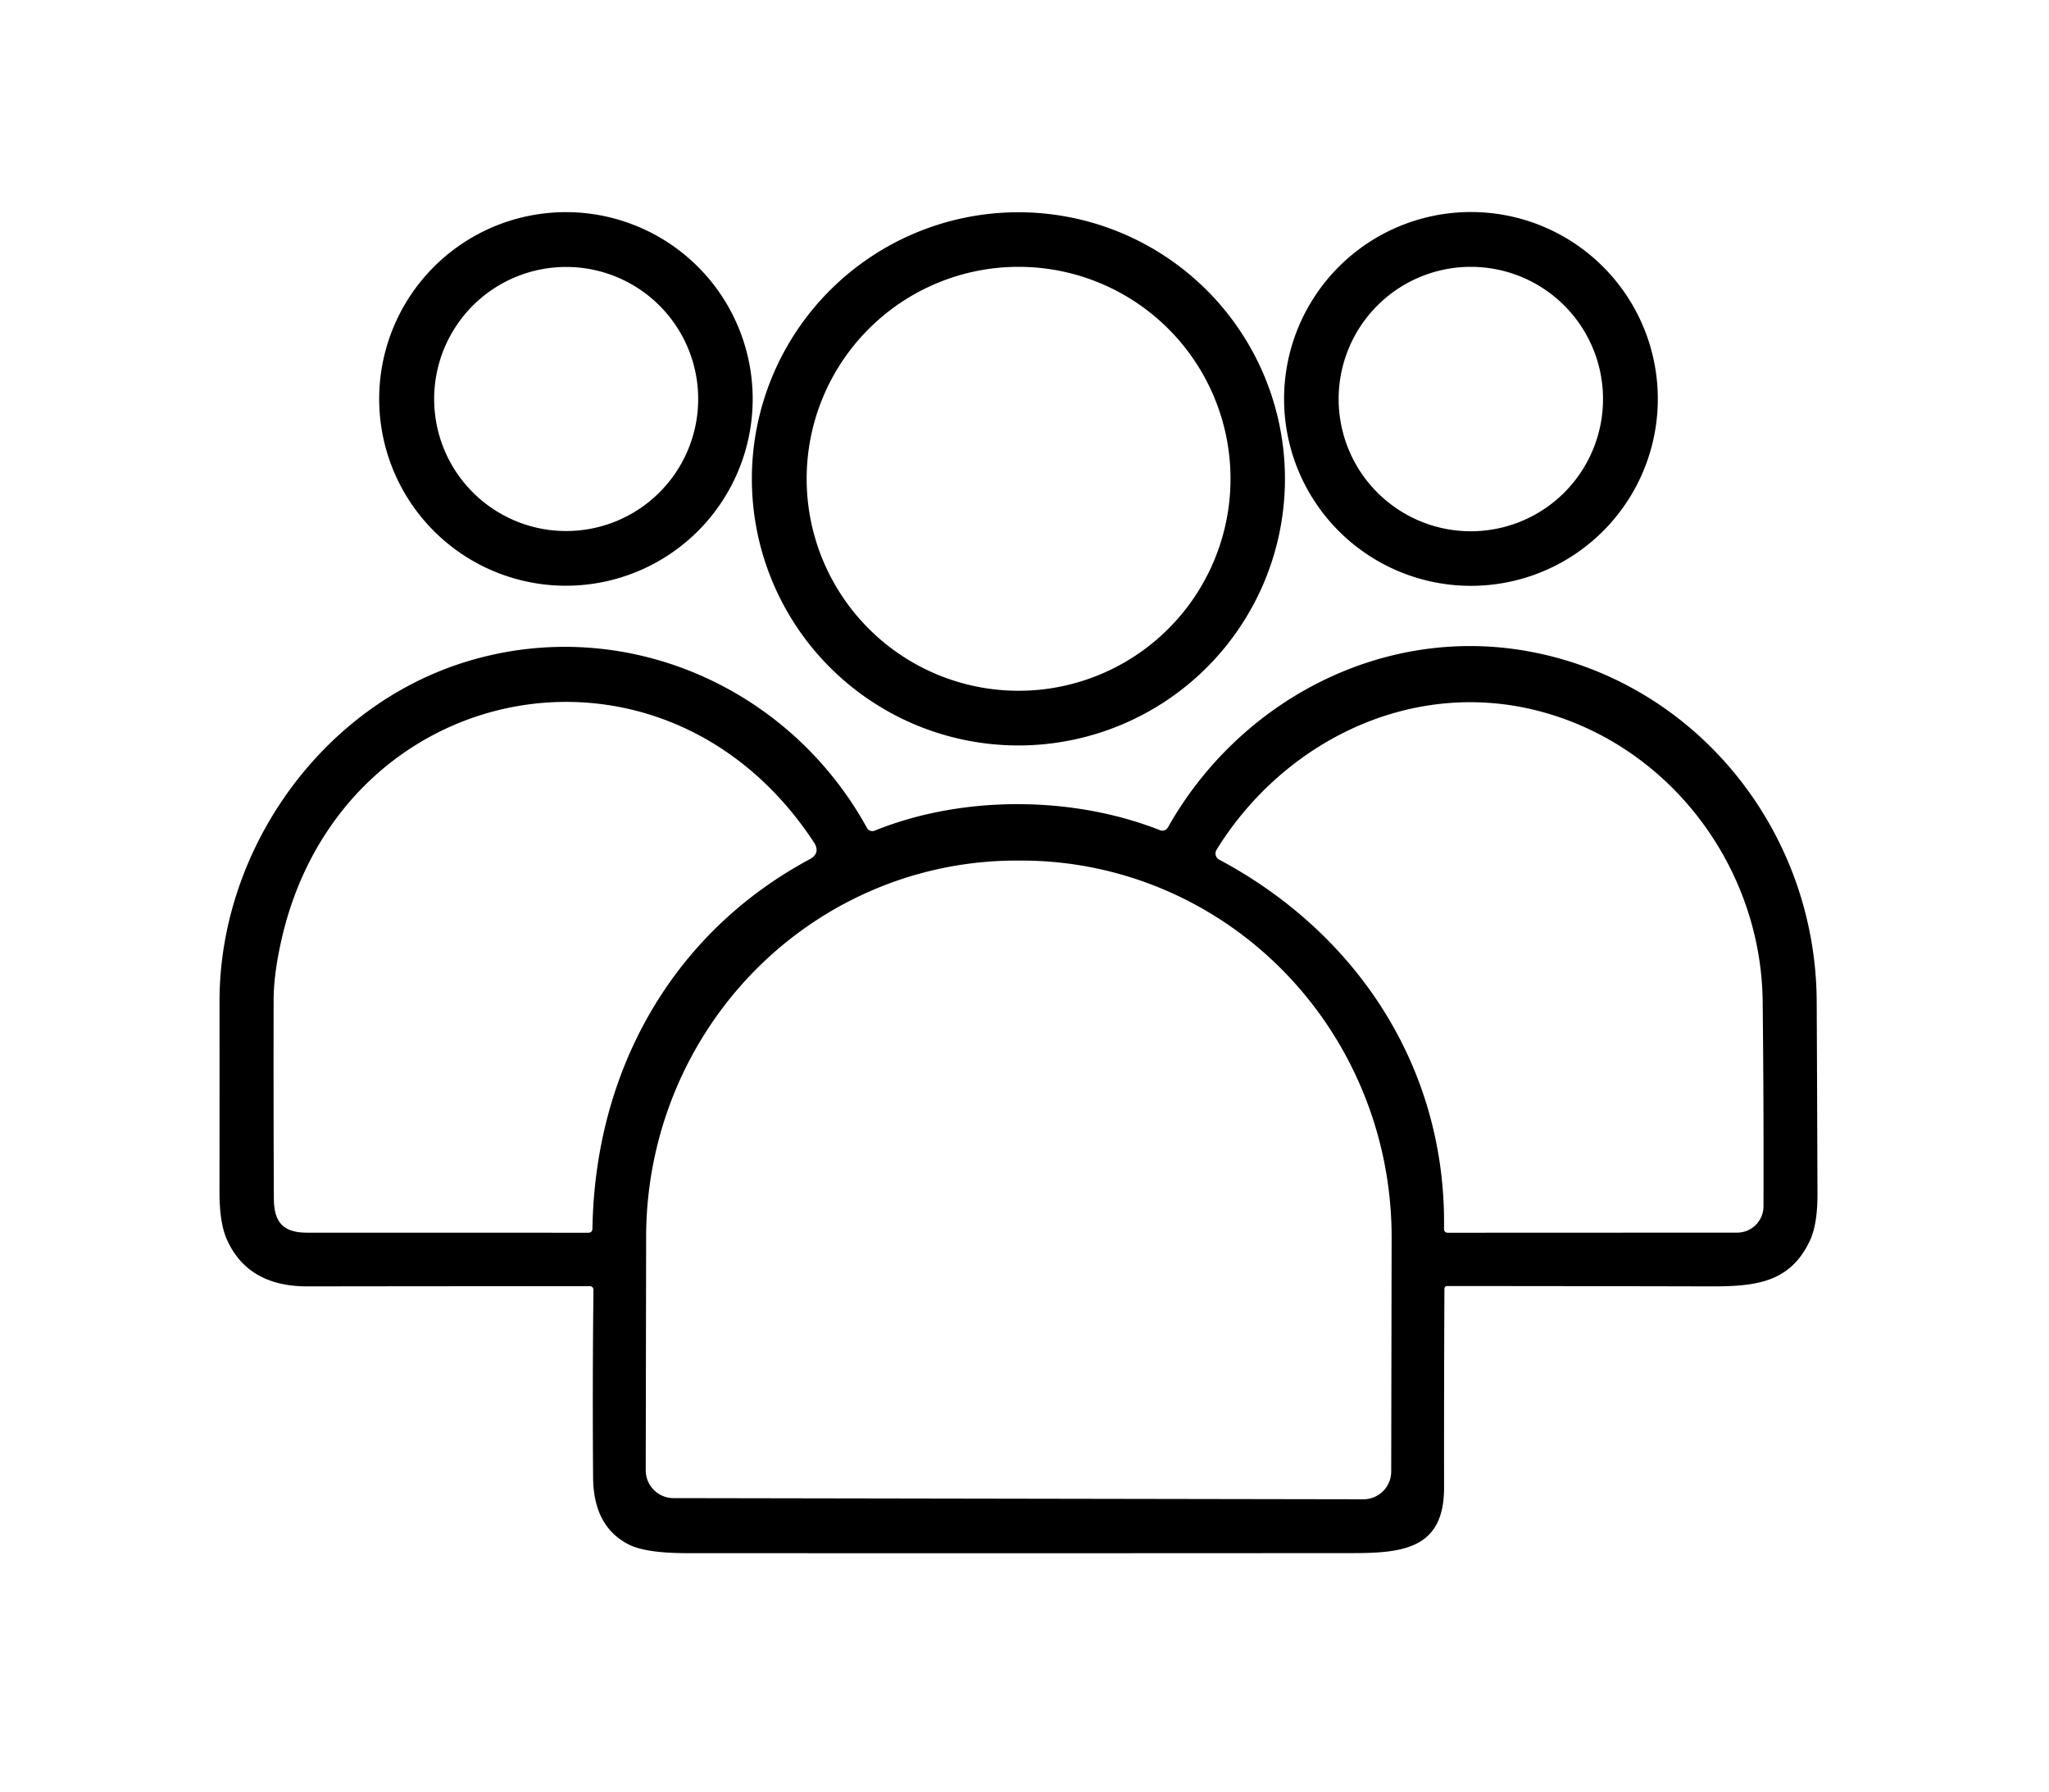
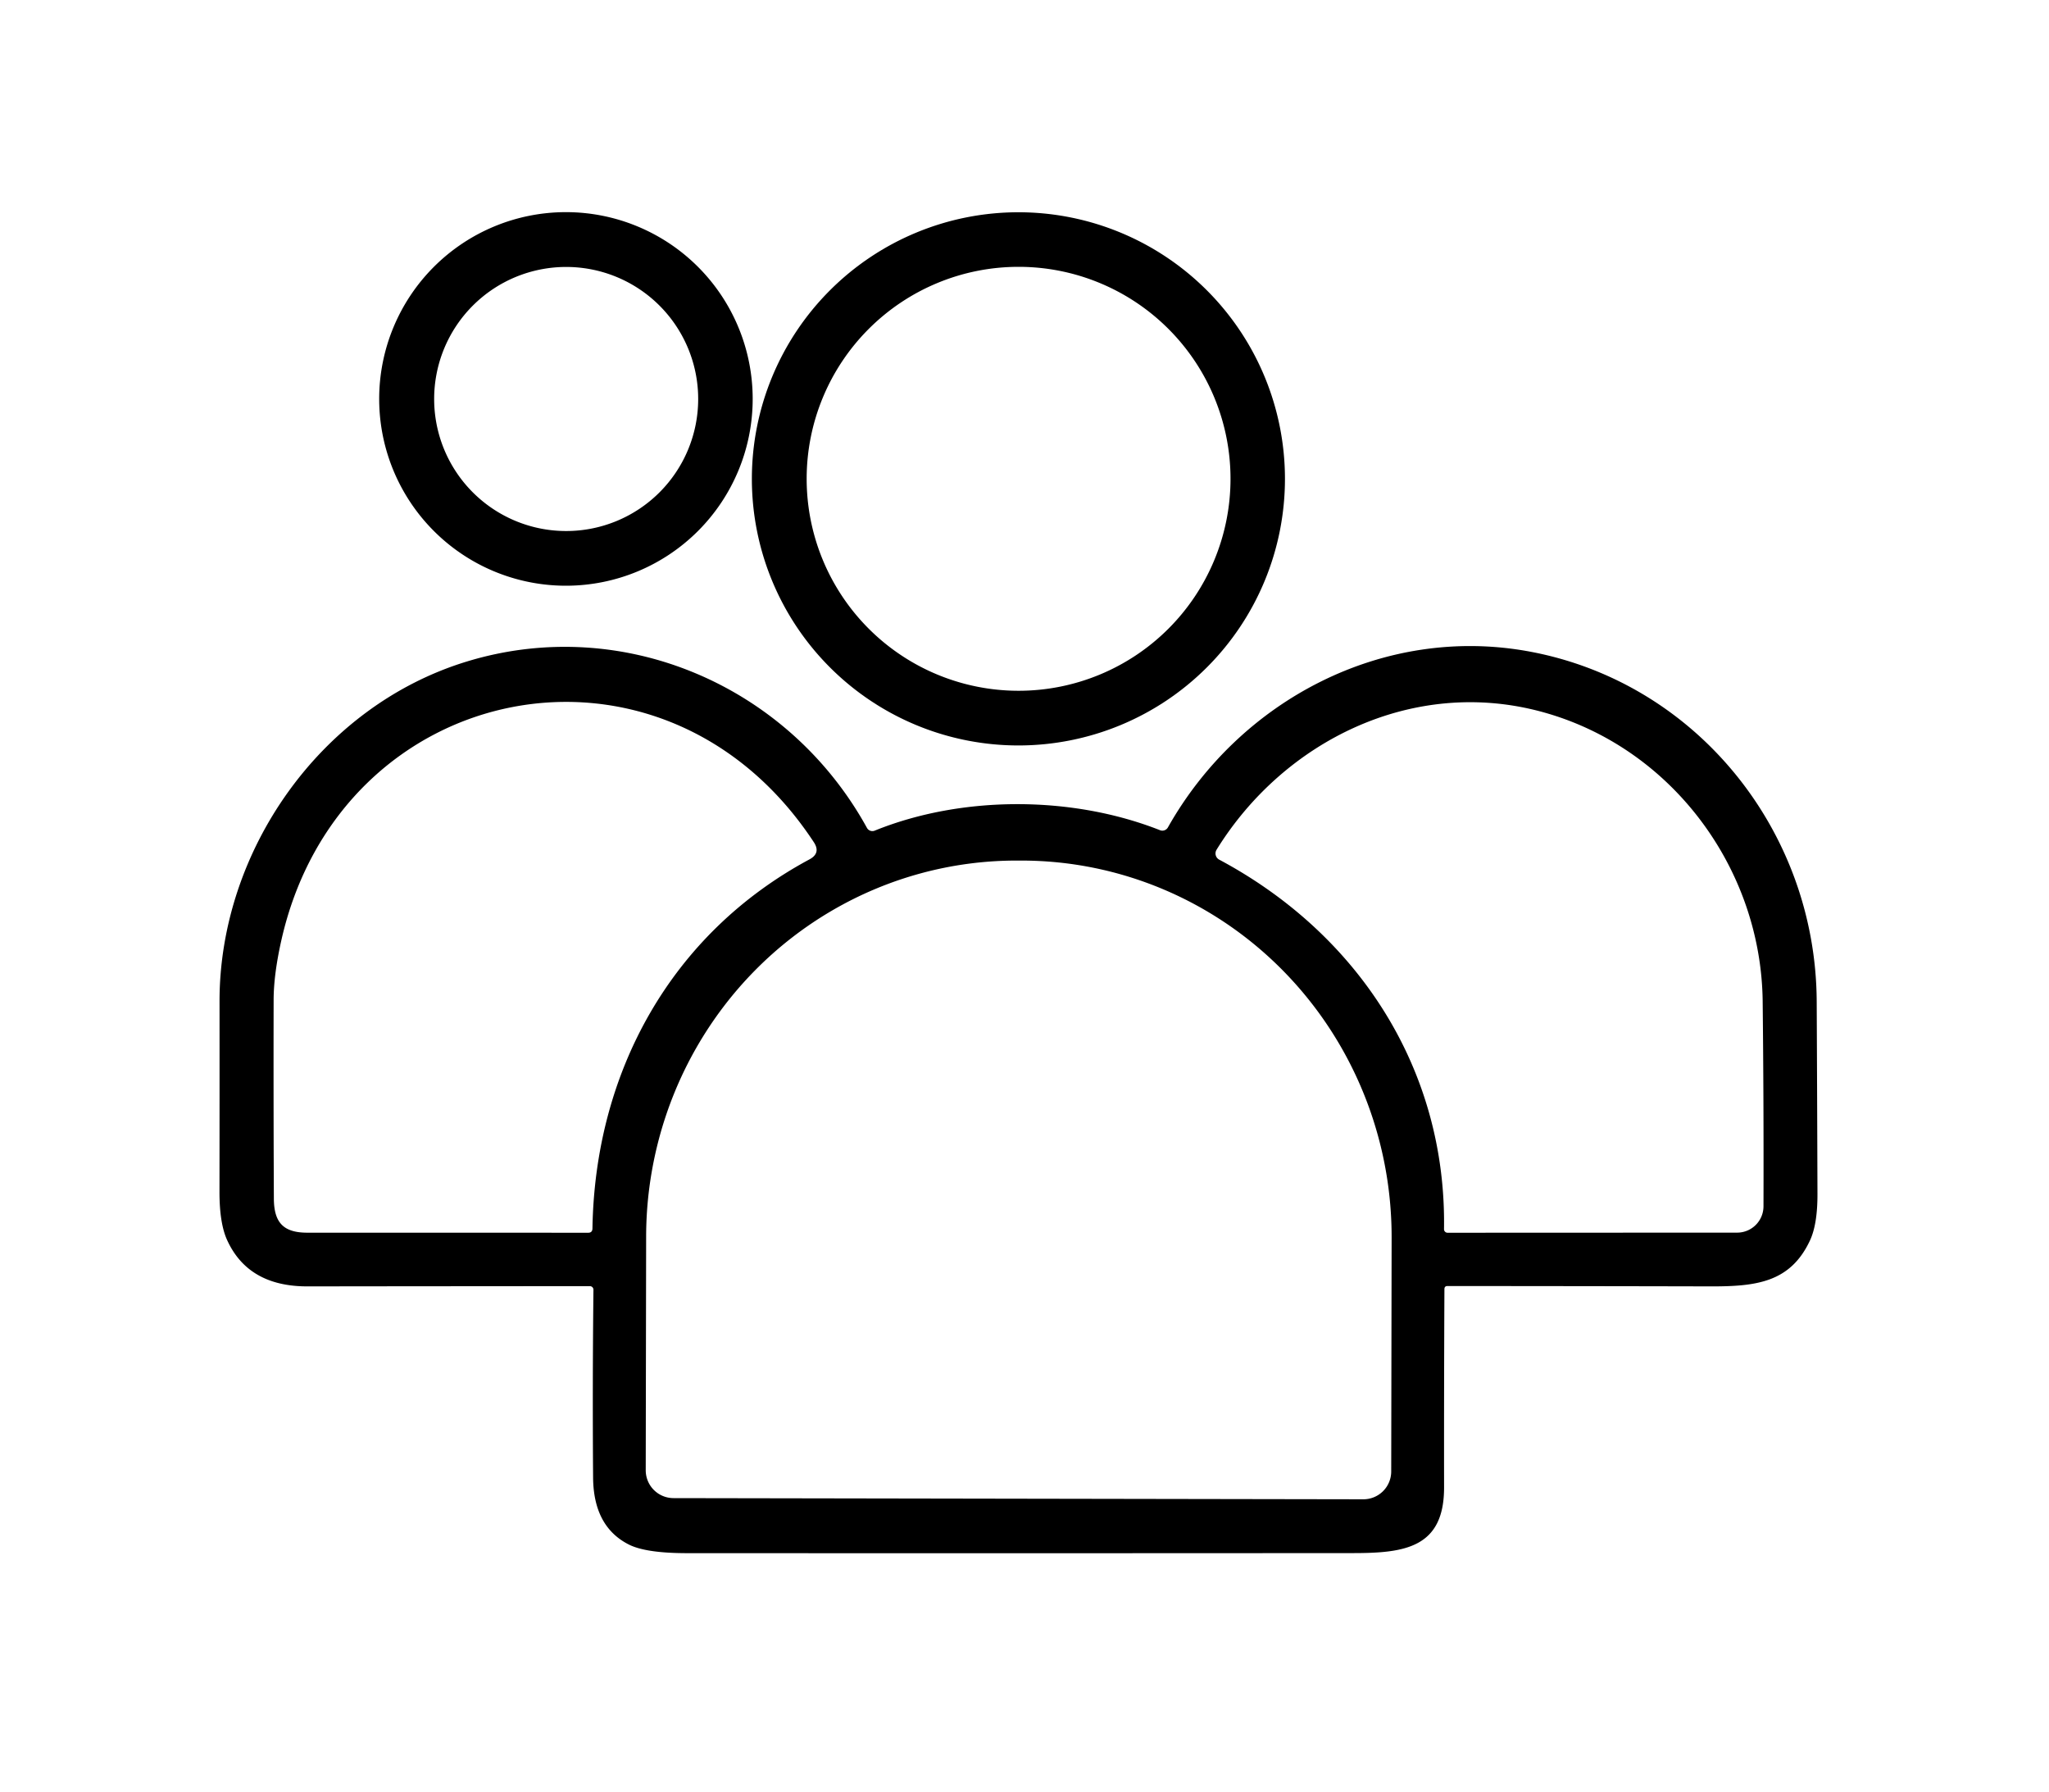
<svg xmlns="http://www.w3.org/2000/svg" version="1.1" viewBox="0.00 0.00 350.00 306.00">
  <path fill="#000000" d="   M 128.57 68.13   A 31.90 31.90 0.0 0 1 96.67 100.03   A 31.90 31.90 0.0 0 1 64.77 68.13   A 31.90 31.90 0.0 0 1 96.67 36.23   A 31.90 31.90 0.0 0 1 128.57 68.13   Z   M 119.26 68.14   A 22.55 22.55 0.0 0 0 96.71 45.59   A 22.55 22.55 0.0 0 0 74.16 68.14   A 22.55 22.55 0.0 0 0 96.71 90.69   A 22.55 22.55 0.0 0 0 119.26 68.14   Z" />
  <path fill="#000000" d="   M 219.49 81.78   A 45.53 45.53 0.0 0 1 173.96 127.31   A 45.53 45.53 0.0 0 1 128.43 81.78   A 45.53 45.53 0.0 0 1 173.96 36.25   A 45.53 45.53 0.0 0 1 219.49 81.78   Z   M 210.19 81.77   A 36.20 36.20 0.0 0 0 173.99 45.57   A 36.20 36.20 0.0 0 0 137.79 81.77   A 36.20 36.20 0.0 0 0 173.99 117.97   A 36.20 36.20 0.0 0 0 210.19 81.77   Z" />
-   <path fill="#000000" d="   M 283.18 68.13   A 31.92 31.92 0.0 0 1 251.26 100.05   A 31.92 31.92 0.0 0 1 219.34 68.13   A 31.92 31.92 0.0 0 1 251.26 36.21   A 31.92 31.92 0.0 0 1 283.18 68.13   Z   M 273.82 68.15   A 22.58 22.58 0.0 0 0 251.24 45.57   A 22.58 22.58 0.0 0 0 228.66 68.15   A 22.58 22.58 0.0 0 0 251.24 90.73   A 22.58 22.58 0.0 0 0 273.82 68.15   Z" />
  <path fill="#000000" d="   M 246.73 220.14   Q 246.65 236.93 246.67 254.01   C 246.68 264.31 240.00 265.24 231.14 265.24   Q 174.25 265.28 117.35 265.25   Q 110.29 265.25 107.38 263.76   Q 101.38 260.70 101.31 252.36   Q 101.19 236.33 101.37 220.27   A 0.61 0.61 0.0 0 0 100.76 219.65   Q 76.69 219.66 52.50 219.69   Q 42.41 219.70 38.80 211.79   Q 37.48 208.91 37.49 203.48   Q 37.51 187.24 37.50 171.00   C 37.48 145.33 54.77 120.58 79.76 112.97   C 106.46 104.83 134.75 117.14 148.09 141.39   A 1.06 1.05 -25.3 0 0 149.41 141.86   C 164.35 135.81 183.17 135.87 198.14 141.78   A 1.09 1.09 0.0 0 0 199.50 141.30   C 211.76 119.55 236.33 106.65 261.26 111.27   C 289.82 116.57 310.17 141.95 310.32 171.00   Q 310.40 187.44 310.45 203.87   Q 310.47 209.10 309.15 211.89   C 305.80 219.01 300.00 219.71 292.19 219.69   Q 270.10 219.64 247.25 219.63   Q 246.74 219.63 246.73 220.14   Z   M 139.02 143.84   C 113.27 104.67 57.95 115.74 48.00 160.85   Q 46.75 166.51 46.74 170.75   Q 46.70 187.72 46.78 204.70   C 46.80 208.82 48.43 210.52 52.50 210.52   Q 76.61 210.52 100.47 210.53   Q 101.19 210.53 101.20 209.80   C 101.63 183.11 114.61 159.47 138.28 146.76   Q 140.24 145.70 139.02 143.84   Z   M 301.09 171.00   C 300.83 148.27 285.49 127.60 263.41 121.58   C 241.36 115.56 219.28 126.54 207.80 145.13   A 1.20 1.20 0.0 0 0 208.26 146.81   C 232.01 159.49 247.09 182.59 246.66 209.92   A 0.60 0.60 0.0 0 0 247.26 210.53   L 296.74 210.51   A 4.50 4.49 -89.9 0 0 301.23 206.02   Q 301.28 188.03 301.09 171.00   Z   M 115.04 255.85   L 232.88 256.05   A 4.75 4.75 0.0 0 0 237.64 251.31   L 237.71 211.37   A 64.29 63.24 -89.9 0 0 174.59 146.97   L 173.73 146.97   A 64.29 63.24 -89.9 0 0 110.37 211.15   L 110.30 251.09   A 4.75 4.75 0.0 0 0 115.04 255.85   Z" />
</svg>